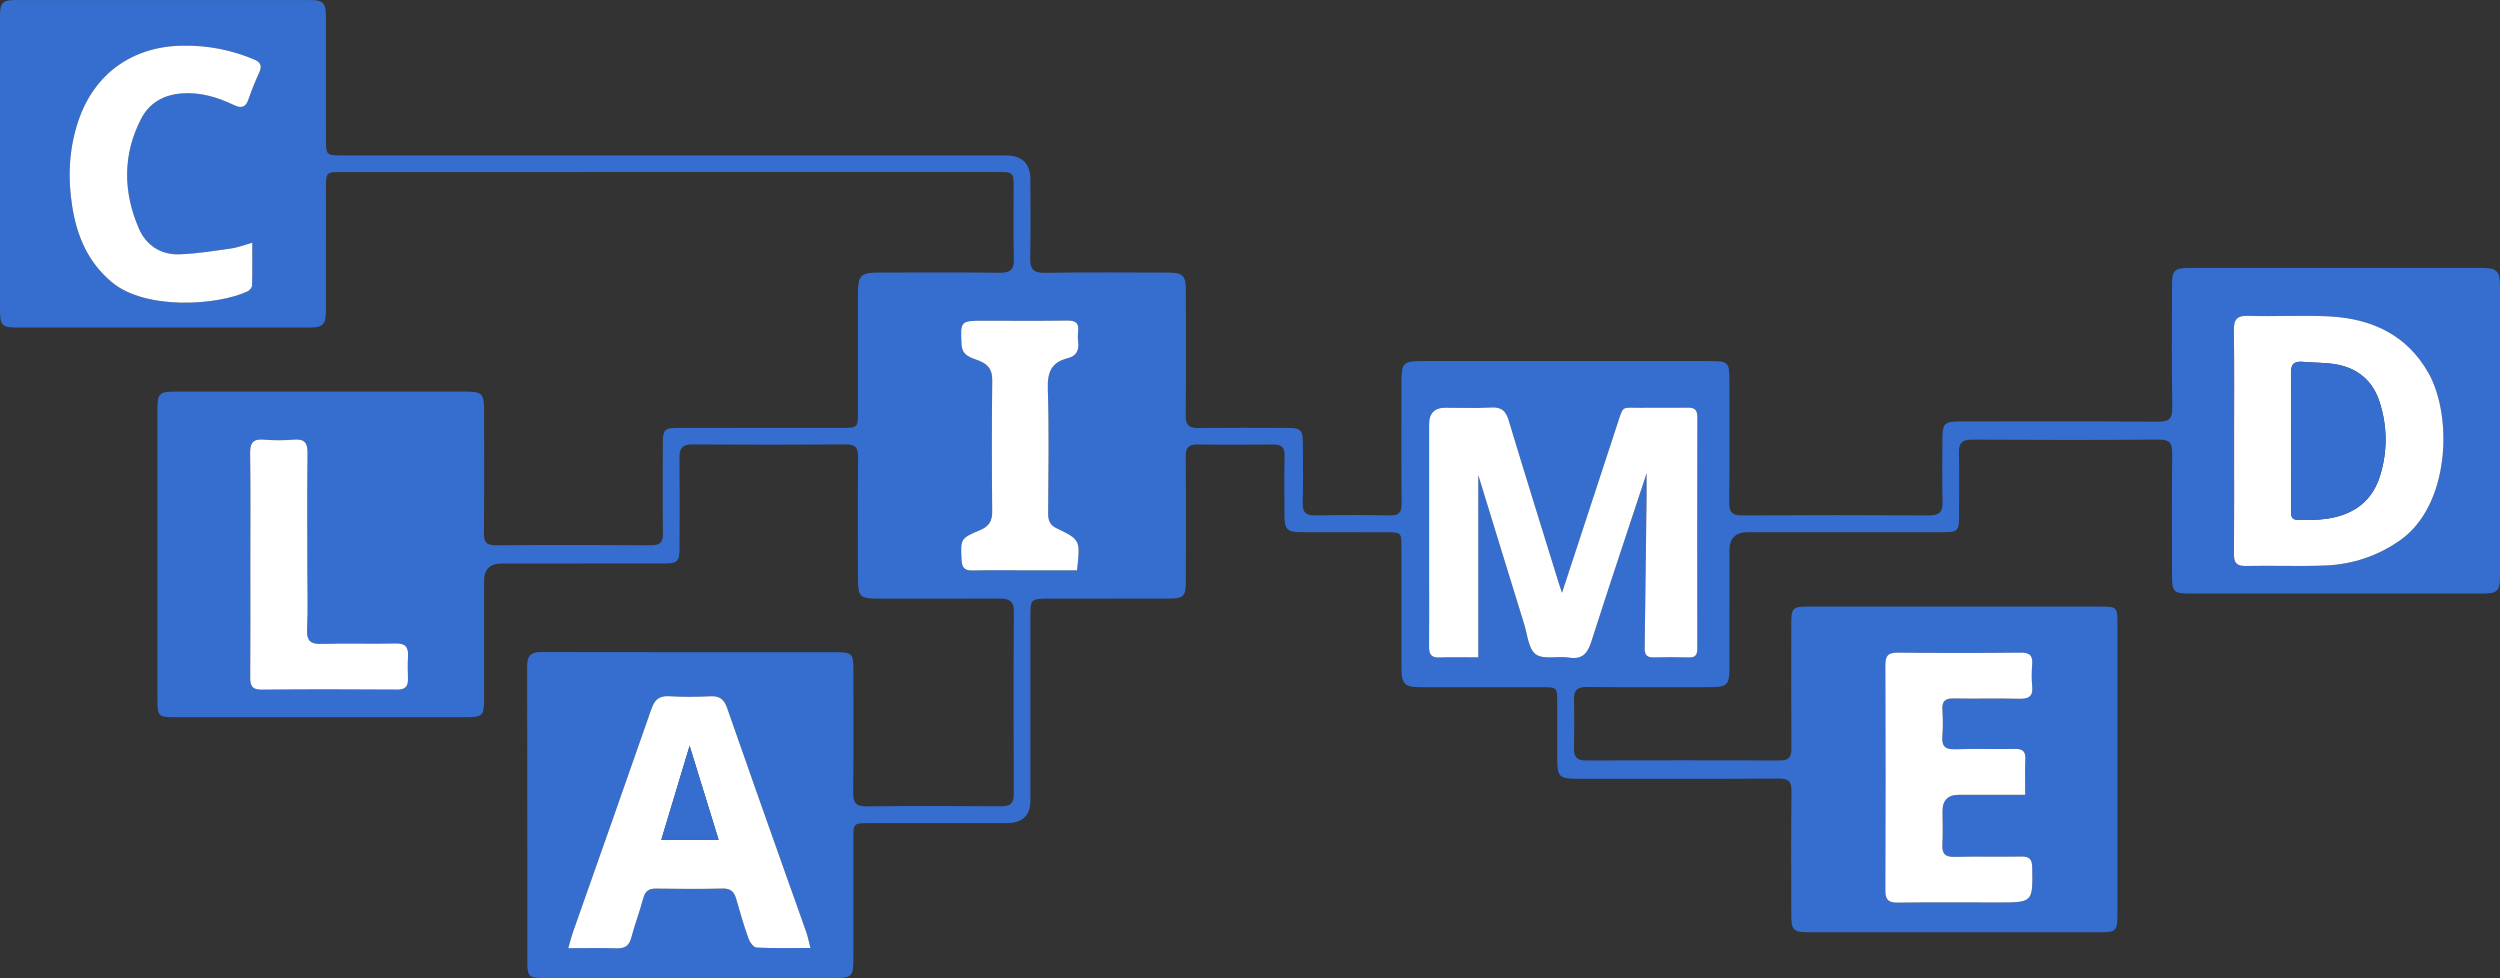
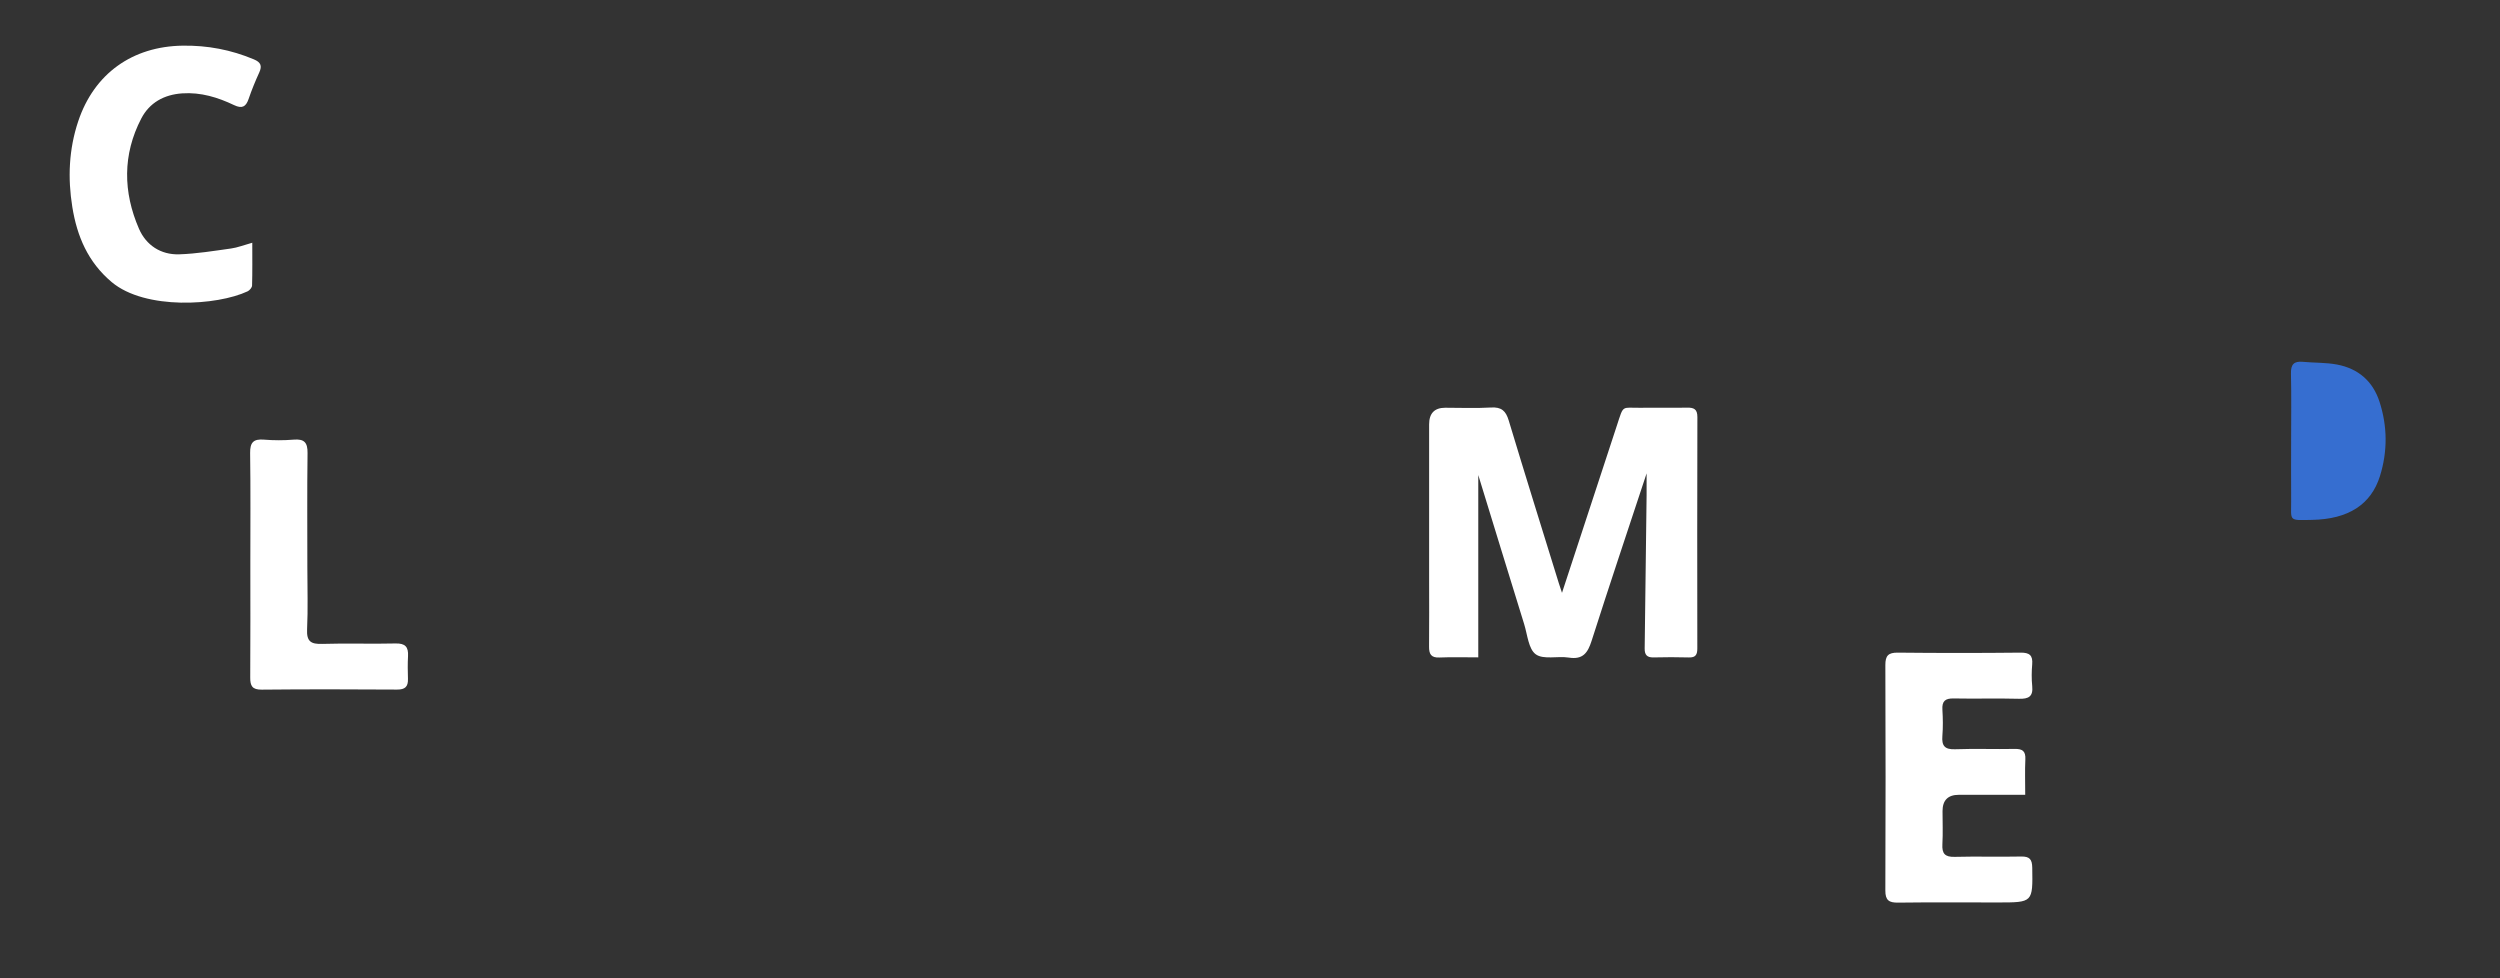
<svg xmlns="http://www.w3.org/2000/svg" id="Layer_1" viewBox="21.216 22.896 564.841 220.99">
  <rect x="21.216" y="22.896" width="564.841" height="220.99" fill="#333333" stroke="none" />
  <defs>
    <style>.cls-1{fill:#fff;}.cls-2{fill:#366ed0;}</style>
  </defs>
-   <path class="cls-2" d="M172.464,61.764c-24.612-0-49.223-.002-73.835,.002-3.757,.001-3.765,.013-3.768,3.705-.005,9.142,.004,18.284-.006,27.426-.004,3.362-.603,4.002-3.865,4.003-22.021,.011-44.042,.012-66.063-.002-3.205-.002-3.707-.543-3.708-3.819-.007-22.165-.007-44.331,.001-66.496,.001-3.1,.536-3.675,3.575-3.677,22.194-.015,44.387-.016,66.581,.002,2.825,.002,3.468,.687,3.474,3.56,.019,9.228,.005,18.457,.009,27.685,.002,3.854,.007,3.866,3.879,3.867,49.914,.003,99.828,.002,149.742,.002q5.539,0,5.54,5.505c.001,5.865,.09,11.732-.04,17.593-.055,2.5,.625,3.47,3.34,3.422,9.237-.164,18.479-.069,27.719-.059,3.447,.004,4.104,.652,4.108,4.061,.011,9.401,.06,18.802-.037,28.202-.023,2.168,.739,2.876,2.838,2.853,6.735-.075,13.471-.042,20.207-.013,3.001,.013,3.41,.453,3.422,3.505,.018,4.485,.099,8.972-.033,13.453-.064,2.192,.786,2.835,2.871,2.799,5.611-.097,11.227-.099,16.838,.001,2.046,.036,2.662-.686,2.642-2.708-.091-9.227-.048-18.456-.035-27.685,.006-3.998,.479-4.469,4.464-4.47,21.762-.007,43.524-.007,65.285-0,4.095,.001,4.345,.275,4.346,4.473,.002,9.142,.065,18.285-.044,27.426-.027,2.264,.673,2.985,2.948,2.972,14.076-.084,28.152-.079,42.228-.004,2.255,.012,3.069-.751,3.018-2.993-.108-4.827-.043-9.659-.025-14.489,.012-3.227,.513-3.74,3.778-3.743,14.94-.014,29.88-.068,44.819,.053,2.589,.021,3.388-.617,3.339-3.284-.169-9.225-.075-18.456-.059-27.684,.005-3.219,.556-3.767,3.777-3.769,22.107-.008,44.214-.007,66.322-.001,3.217,.001,3.984,.722,3.987,3.944,.018,21.907,.019,43.813-.001,65.72-.003,3.35-.593,3.894-3.94,3.895-22.107,.007-44.214,.008-66.322-.001-3.401-.001-3.821-.441-3.825-3.938-.011-9.228-.064-18.457,.039-27.685,.025-2.271-.507-3.172-2.998-3.153-14.075,.111-28.152,.096-42.228,.011-2.316-.014-3.012,.833-2.963,3.027,.106,4.827,.045,9.659,.023,14.489-.013,3.05-.319,3.382-3.457,3.387-14.767,.022-29.534,.009-44.301,.015q-4.111,.002-4.113,4.113c-.001,8.883,.004,17.767-.003,26.65-.003,3.666-.56,4.238-4.156,4.241-9.324,.008-18.649,.068-27.972-.043-2.295-.027-3.063,.776-3,2.977,.105,3.619,.072,7.245,.013,10.866-.031,1.914,.61,2.779,2.701,2.77,14.594-.065,29.188-.065,43.782-.002,2.085,.009,2.651-.803,2.636-2.759-.069-9.4-.034-18.802-.026-28.202,.003-3.502,.31-3.815,3.888-3.816,22.021-.008,44.042-.007,66.063,0,3.6,.001,3.735,.143,3.737,3.855,.006,21.907,.007,43.813-.001,65.72-.001,3.713-.305,4.01-3.965,4.011-21.848,.004-43.696,.004-65.545-0-3.761-.001-4.175-.412-4.178-4.133-.007-9.228-.072-18.458,.045-27.685,.029-2.287-.666-2.922-2.939-2.908-15.112,.094-30.224,.052-45.337,.046-4.226-.002-4.64-.414-4.645-4.525-.004-4.226,.006-8.452-.004-12.678-.008-3.475-.018-3.485-3.403-3.488-9.154-.006-18.308,.002-27.461-.004-3.634-.002-4.322-.691-4.327-4.424-.014-9.056-.002-18.112-.006-27.168-.001-3.375-.008-3.398-3.491-3.409-6.39-.019-12.781,.013-19.171-.019-3.195-.016-3.746-.595-3.762-3.811-.022-4.485-.081-8.971,.027-13.454,.047-1.955-.734-2.564-2.582-2.544-5.699,.062-11.4,.077-17.098-.008-2.033-.03-2.678,.733-2.661,2.74,.081,9.314,.041,18.629,.032,27.944-.003,3.714-.427,4.141-4.197,4.147-8.895,.014-17.789,.001-26.684,.008-4.187,.003-4.244,.06-4.245,4.138-.004,13.799-.001,27.599-.002,41.398q-0,5.174-5.319,5.176c-10.363,.001-20.726-.008-31.088,.006-3.579,.005-3.585,.031-3.587,3.624-.004,9.228,.008,18.457-.007,27.685-.005,3.08-.583,3.687-3.586,3.689-22.194,.012-44.387,.011-66.581,.002-3.042-.001-3.494-.427-3.496-3.432-.015-22.338,.015-44.676-.041-67.014-.006-2.338,.818-3.21,3.169-3.205,22.366,.049,44.733,.021,67.099,.037,3,.002,3.431,.474,3.436,3.502,.015,9.401,.072,18.803-.04,28.202-.028,2.354,.675,3.147,3.079,3.121,10.102-.112,20.207-.09,30.31-.013,2.102,.016,2.913-.65,2.903-2.811-.063-13.713-.086-27.427,.017-41.139,.02-2.612-1.267-2.988-3.358-2.98-9.067,.034-18.135,.017-27.202,.009-4.297-.004-4.67-.385-4.674-4.784-.008-9.056-.055-18.112,.036-27.167,.021-2.086-.562-2.905-2.755-2.89-11.571,.078-23.143,.073-34.715,.003-2.162-.013-2.899,.831-2.881,2.901,.059,6.813,.035,13.627,.008,20.44-.012,3.156-.435,3.556-3.627,3.558-12.176,.009-24.353,.003-36.529,.005q-3.993,.001-3.997,3.866c-.002,8.883,.003,17.767-.003,26.65-.003,3.872-.322,4.208-4.072,4.209-21.935,.005-43.869,.005-65.804,0-3.702-.001-3.931-.217-3.932-3.98-.01-21.82-.01-43.641,.001-65.461,.002-3.756,.396-4.121,4.177-4.122,21.762-.003,43.524-.003,65.285,0,3.91,.001,4.343,.423,4.345,4.258,.006,9.228,.061,18.457-.041,27.685-.024,2.13,.596,2.801,2.762,2.783,11.657-.096,23.316-.088,34.974-.005,2.044,.015,2.734-.644,2.71-2.66-.08-6.813-.04-13.627-.021-20.44,.009-3.029,.385-3.413,3.472-3.417,12.349-.018,24.698-.003,37.047-.014,3.549-.003,3.553-.023,3.555-3.598,.003-8.883-.003-17.767,.003-26.65,.003-4.201,.633-4.84,4.742-4.842,9.067-.004,18.136-.076,27.202,.048,2.431,.033,3.371-.614,3.294-3.167-.163-5.429-.038-10.866-.054-16.299-.009-3.163-.143-3.296-3.423-3.296-24.784-.007-49.569-.004-74.353-.004Zm182.748,109.656v-41.19c3.43,11.157,6.881,22.437,10.373,33.704,.736,2.374,.969,5.608,2.623,6.8,1.745,1.257,4.944,.343,7.451,.74,3.187,.504,4.288-1.052,5.164-3.797,3.971-12.441,8.131-24.821,12.422-37.826,0,2.076,.015,3.511-.002,4.945-.139,11.548-.276,23.096-.435,34.643-.019,1.404,.53,2.03,1.987,1.996,2.675-.063,5.355-.077,8.03,.004,1.542,.046,1.88-.69,1.878-2.044-.023-17.421-.034-34.843,.015-52.264,.005-1.802-.789-2.162-2.355-2.13-3.453,.071-6.908-.022-10.362,.03-4.486,.068-3.877-.841-5.461,3.982-4.109,12.516-8.213,25.033-12.411,37.829-.299-.905-.519-1.532-.715-2.167-3.791-12.259-7.624-24.504-11.326-36.79-.656-2.176-1.653-3.057-3.991-2.917-3.442,.206-6.905,.05-10.359,.054q-3.619,.004-3.629,3.754c-.004,11.643-.002,23.286-.001,34.929,0,5.088,.039,10.177-.014,15.265-.017,1.679,.431,2.563,2.336,2.482,2.84-.12,5.688-.031,8.783-.031Zm170.772-48.932c0,8.535,.042,17.071-.031,25.605-.017,2.001,.622,2.714,2.69,2.671,5.954-.124,11.918,.124,17.866-.099,6.14-.23,11.803-2.104,16.919-5.66,11.343-7.884,11.985-28.073,6.472-37.828-4.87-8.618-12.806-12.274-22.291-12.79-6.111-.332-12.259,.074-18.381-.133-2.73-.092-3.336,.892-3.296,3.404,.131,8.274,.049,16.552,.052,24.829ZM149.619,237.125c4.021,0,7.457-.078,10.887,.031,1.843,.058,2.846-.532,3.335-2.392,.787-2.995,1.903-5.904,2.7-8.896,.432-1.623,1.227-2.231,2.9-2.205,5.007,.079,10.017,.107,15.022-.013,1.844-.044,2.634,.731,3.093,2.358,.84,2.983,1.71,5.964,2.743,8.883,.296,.838,1.165,2.057,1.821,2.09,3.93,.196,7.874,.097,12.204,.097-.382-1.473-.582-2.543-.936-3.559-1.445-4.148-2.946-8.276-4.411-12.417-4.511-12.749-9.046-25.49-13.487-38.264-.675-1.942-1.683-2.737-3.764-2.634-3.101,.154-6.223,.182-9.32-.007-2.339-.143-3.316,.85-4.048,2.956-5.854,16.842-11.817,33.646-17.735,50.466-.332,.943-.555,1.924-1.005,3.505Zm329.171-34.652c0-2.895-.091-5.459,.031-8.014,.087-1.834-.629-2.39-2.4-2.355-4.487,.09-8.981-.09-13.463,.075-2.348,.087-3.063-.772-2.886-2.992,.157-1.97,.128-3.969,.007-5.944-.118-1.919,.613-2.582,2.535-2.543,4.918,.1,9.842-.06,14.759,.074,2.191,.06,3.236-.508,2.998-2.873-.163-1.622-.139-3.282-.004-4.909,.169-2.038-.603-2.664-2.649-2.643-9.235,.097-18.472,.1-27.707-0-2.155-.023-2.828,.682-2.82,2.804,.063,16.983,.067,33.966-.003,50.949-.009,2.211,.823,2.757,2.893,2.73,7.508-.098,15.019-.038,22.529-.038,7.941,0,7.887,.001,7.769-7.842-.028-1.881-.579-2.578-2.52-2.537-5.004,.107-10.015-.057-15.017,.076-2.201,.059-2.886-.75-2.767-2.851,.141-2.492,.031-4.998,.033-7.498q.002-3.667,3.682-3.67c4.892-.002,9.785-0,15.003-0ZM78.215,77.736c-1.983,.552-3.357,1.101-4.781,1.299-3.9,.542-7.812,1.193-11.735,1.319-4.163,.133-7.476-2.07-9.085-5.777-3.601-8.294-3.716-16.76,.517-24.902,1.85-3.559,5.117-5.408,9.266-5.687,4.203-.282,8.025,.9,11.711,2.658,1.774,.846,2.662,.409,3.275-1.388,.694-2.033,1.513-4.032,2.407-5.987,.695-1.521,.33-2.317-1.214-2.965-5.16-2.167-10.473-3.177-16.102-3.095-11.344,.166-19.977,6.301-23.583,17.073-2.123,6.342-2.388,12.837-1.338,19.364,1.062,6.602,3.521,12.456,8.891,16.973,7.584,6.38,23.84,5.324,30.711,2.098,.457-.215,1-.852,1.013-1.307,.089-3.077,.047-6.158,.047-9.677Zm186.345,74.022c.741-6.849,.775-6.919-4.609-9.501-1.648-.79-1.927-1.895-1.919-3.494,.046-9.309,.225-18.625-.077-27.924-.121-3.735,.732-6.096,4.512-7.017,1.891-.461,2.599-1.764,2.342-3.68-.102-.762-.096-1.559-.003-2.323,.236-1.931-.56-2.531-2.483-2.5-6.299,.101-12.6,.037-18.9,.037-5.228-0-5.223,.106-4.967,5.335,.134,2.737,2.318,3.026,4.014,3.72,2.152,.882,2.955,2.13,2.926,4.488-.123,9.825-.107,19.652-.01,29.478,.022,2.203-.662,3.422-2.759,4.298-4.467,1.865-4.377,2.006-4.162,6.727,.079,1.733,.677,2.431,2.484,2.387,4.227-.101,8.457-.031,12.686-.031,3.6,0,7.2,0,10.923,0Zm-186.783-1.404c0,8.537,.033,17.073-.026,25.609-.013,1.902,.446,2.772,2.609,2.75,10.187-.103,20.375-.08,30.563-.015,1.805,.012,2.516-.647,2.464-2.392-.051-1.723-.079-3.453,.015-5.172,.112-2.06-.607-2.91-2.821-2.855-5.522,.137-11.054-.077-16.574,.099-2.55,.081-3.54-.56-3.411-3.283,.219-4.646,.061-9.31,.06-13.966-0-8.623-.071-17.246,.044-25.868,.032-2.392-.749-3.231-3.125-3.035-2.23,.184-4.498,.184-6.728-0-2.379-.197-3.153,.647-3.119,3.036,.118,8.362,.046,16.728,.047,25.092Z" />
  <path class="cls-1" d="M355.213,171.42c-3.094,0-5.943-.089-8.783,.031-1.905,.081-2.353-.803-2.336-2.482,.052-5.088,.014-10.177,.014-15.265-.001-11.643-.003-23.286,.001-34.929q.001-3.748,3.629-3.754c3.454-.003,6.917,.152,10.359-.054,2.338-.14,3.335,.741,3.991,2.917,3.702,12.285,7.535,24.531,11.326,36.79,.196,.635,.416,1.263,.715,2.167,4.198-12.796,8.301-25.313,12.411-37.829,1.584-4.823,.975-3.914,5.461-3.982,3.453-.052,6.909,.041,10.362-.03,1.565-.032,2.36,.327,2.355,2.13-.049,17.421-.038,34.842-.015,52.264,.002,1.354-.336,2.09-1.878,2.044-2.675-.08-5.354-.066-8.03-.004-1.457,.034-2.006-.592-1.987-1.996,.159-11.547,.297-23.095,.435-34.643,.017-1.434,.002-2.869,.002-4.945-4.291,13.005-8.452,25.385-12.422,37.826-.876,2.745-1.976,4.301-5.164,3.797-2.507-.396-5.706,.517-7.451-.74-1.654-1.191-1.887-4.426-2.623-6.8-3.493-11.267-6.944-22.547-10.373-33.704v41.19Z" />
-   <path class="cls-1" d="M525.983,122.488c-.001-8.277,.08-16.554-.051-24.829-.04-2.512,.566-3.496,3.296-3.404,6.122,.207,12.27-.199,18.381,.133,9.485,.516,17.421,4.172,22.291,12.79,5.513,9.754,4.871,29.944-6.472,37.828-5.116,3.555-10.779,5.43-16.919,5.66-5.948,.223-11.913-.025-17.866,.099-2.068,.043-2.707-.67-2.69-2.671,.073-8.535,.031-17.07,.03-25.605Zm12.881,.037c0,4.396-.026,8.792,.007,13.187,.038,5.009-.775,4.749,4.745,4.641,8.176-.16,13.312-3.465,15.32-9.903,1.736-5.569,1.699-11.207-.098-16.772-1.512-4.682-4.832-7.514-9.604-8.419-2.515-.477-5.138-.37-7.703-.613-2.009-.191-2.753,.555-2.705,2.624,.119,5.083,.039,10.17,.038,15.255Z" />
-   <path class="cls-1" d="M149.619,237.125c.45-1.581,.673-2.562,1.005-3.505,5.918-16.82,11.881-33.624,17.735-50.466,.732-2.106,1.709-3.099,4.048-2.956,3.097,.189,6.22,.161,9.32,.007,2.081-.103,3.089,.692,3.764,2.634,4.441,12.774,8.976,25.514,13.487,38.264,1.465,4.141,2.966,8.269,4.411,12.417,.354,1.016,.554,2.086,.936,3.559-4.33,0-8.275,.099-12.204-.097-.657-.033-1.525-1.252-1.821-2.09-1.033-2.92-1.903-5.9-2.743-8.883-.458-1.627-1.249-2.402-3.093-2.358-5.005,.12-10.016,.092-15.022,.013-1.673-.026-2.467,.582-2.9,2.205-.797,2.993-1.912,5.901-2.7,8.896-.489,1.86-1.492,2.451-3.335,2.392-3.43-.109-6.867-.031-10.887-.031Zm27.405-45.715c-2.273,7.542-4.32,14.335-6.399,21.23h12.952c-2.187-7.085-4.26-13.8-6.553-21.23Z" />
  <path class="cls-1" d="M478.79,202.473c-5.218,0-10.111-.001-15.003,0q-3.679,.001-3.682,3.67c-.002,2.5,.108,5.006-.033,7.498-.119,2.101,.566,2.91,2.767,2.851,5.003-.134,10.013,.031,15.017-.076,1.941-.042,2.492,.656,2.52,2.537,.118,7.843,.172,7.842-7.769,7.842-7.51-0-15.02-.06-22.529,.038-2.07,.027-2.902-.519-2.893-2.73,.07-16.983,.066-33.966,.003-50.949-.008-2.122,.664-2.827,2.82-2.804,9.235,.1,18.472,.097,27.707,0,2.047-.022,2.818,.604,2.649,2.643-.135,1.627-.159,3.287,.004,4.909,.238,2.365-.807,2.932-2.998,2.873-4.917-.134-9.84,.026-14.759-.074-1.922-.039-2.653,.624-2.535,2.543,.122,1.975,.15,3.974-.007,5.944-.177,2.22,.538,3.079,2.886,2.992,4.482-.166,8.977,.015,13.463-.075,1.771-.036,2.487,.521,2.4,2.355-.122,2.554-.031,5.119-.031,8.014Z" />
  <path class="cls-1" d="M78.215,77.736c0,3.519,.043,6.6-.047,9.677-.013,.455-.556,1.092-1.013,1.307-6.871,3.226-23.127,4.282-30.711-2.098-5.37-4.517-7.829-10.371-8.891-16.973-1.05-6.527-.785-13.022,1.338-19.364,3.605-10.772,12.239-16.907,23.583-17.073,5.629-.082,10.942,.928,16.102,3.095,1.544,.648,1.909,1.444,1.214,2.965-.894,1.955-1.713,3.954-2.407,5.987-.613,1.797-1.501,2.234-3.275,1.388-3.686-1.758-7.508-2.941-11.711-2.658-4.15,.279-7.416,2.128-9.266,5.687-4.233,8.143-4.118,16.608-.517,24.902,1.609,3.707,4.922,5.91,9.085,5.777,3.923-.126,7.835-.777,11.735-1.319,1.424-.198,2.798-.747,4.781-1.299Z" />
-   <path class="cls-1" d="M264.56,151.758c-3.723,0-7.323,0-10.923-0-4.229-0-8.46-.07-12.686,.031-1.807,.043-2.405-.654-2.484-2.387-.216-4.721-.305-4.862,4.162-6.727,2.097-.875,2.78-2.094,2.759-4.298-.097-9.825-.113-19.653,.01-29.478,.029-2.357-.773-3.606-2.926-4.488-1.696-.695-3.88-.983-4.014-3.72-.256-5.229-.261-5.335,4.967-5.335,6.3,0,12.602,.065,18.9-.037,1.923-.031,2.719,.569,2.483,2.5-.093,.764-.1,1.561,.003,2.323,.257,1.916-.451,3.219-2.342,3.68-3.78,.921-4.633,3.282-4.512,7.017,.302,9.299,.123,18.615,.077,27.924-.008,1.599,.272,2.704,1.919,3.494,5.384,2.582,5.351,2.652,4.609,9.501Z" />
  <path class="cls-1" d="M77.777,150.353c-.001-8.364,.072-16.729-.047-25.092-.034-2.389,.74-3.233,3.119-3.036,2.229,.184,4.498,.184,6.728,0,2.376-.196,3.156,.644,3.125,3.035-.115,8.621-.044,17.245-.044,25.868,0,4.656,.159,9.32-.06,13.966-.128,2.723,.861,3.364,3.411,3.283,5.52-.176,11.052,.039,16.574-.099,2.214-.055,2.933,.796,2.821,2.855-.094,1.72-.066,3.449-.015,5.172,.052,1.745-.659,2.403-2.464,2.392-10.187-.066-20.376-.088-30.563,.015-2.163,.022-2.622-.847-2.609-2.75,.059-8.536,.026-17.073,.025-25.609Z" />
  <path class="cls-2" d="M538.865,122.526c0-5.085,.08-10.173-.038-15.255-.048-2.069,.696-2.815,2.705-2.624,2.566,.244,5.188,.136,7.703,.613,4.772,.905,8.092,3.737,9.604,8.419,1.797,5.565,1.834,11.203,.098,16.772-2.008,6.439-7.144,9.743-15.32,9.903-5.52,.108-4.707,.369-4.745-4.641-.033-4.396-.007-8.792-.007-13.187Z" />
-   <path class="cls-2" d="M177.024,191.409c2.294,7.43,4.366,14.146,6.553,21.23h-12.952c2.078-6.896,4.126-13.688,6.399-21.23Z" />
</svg>